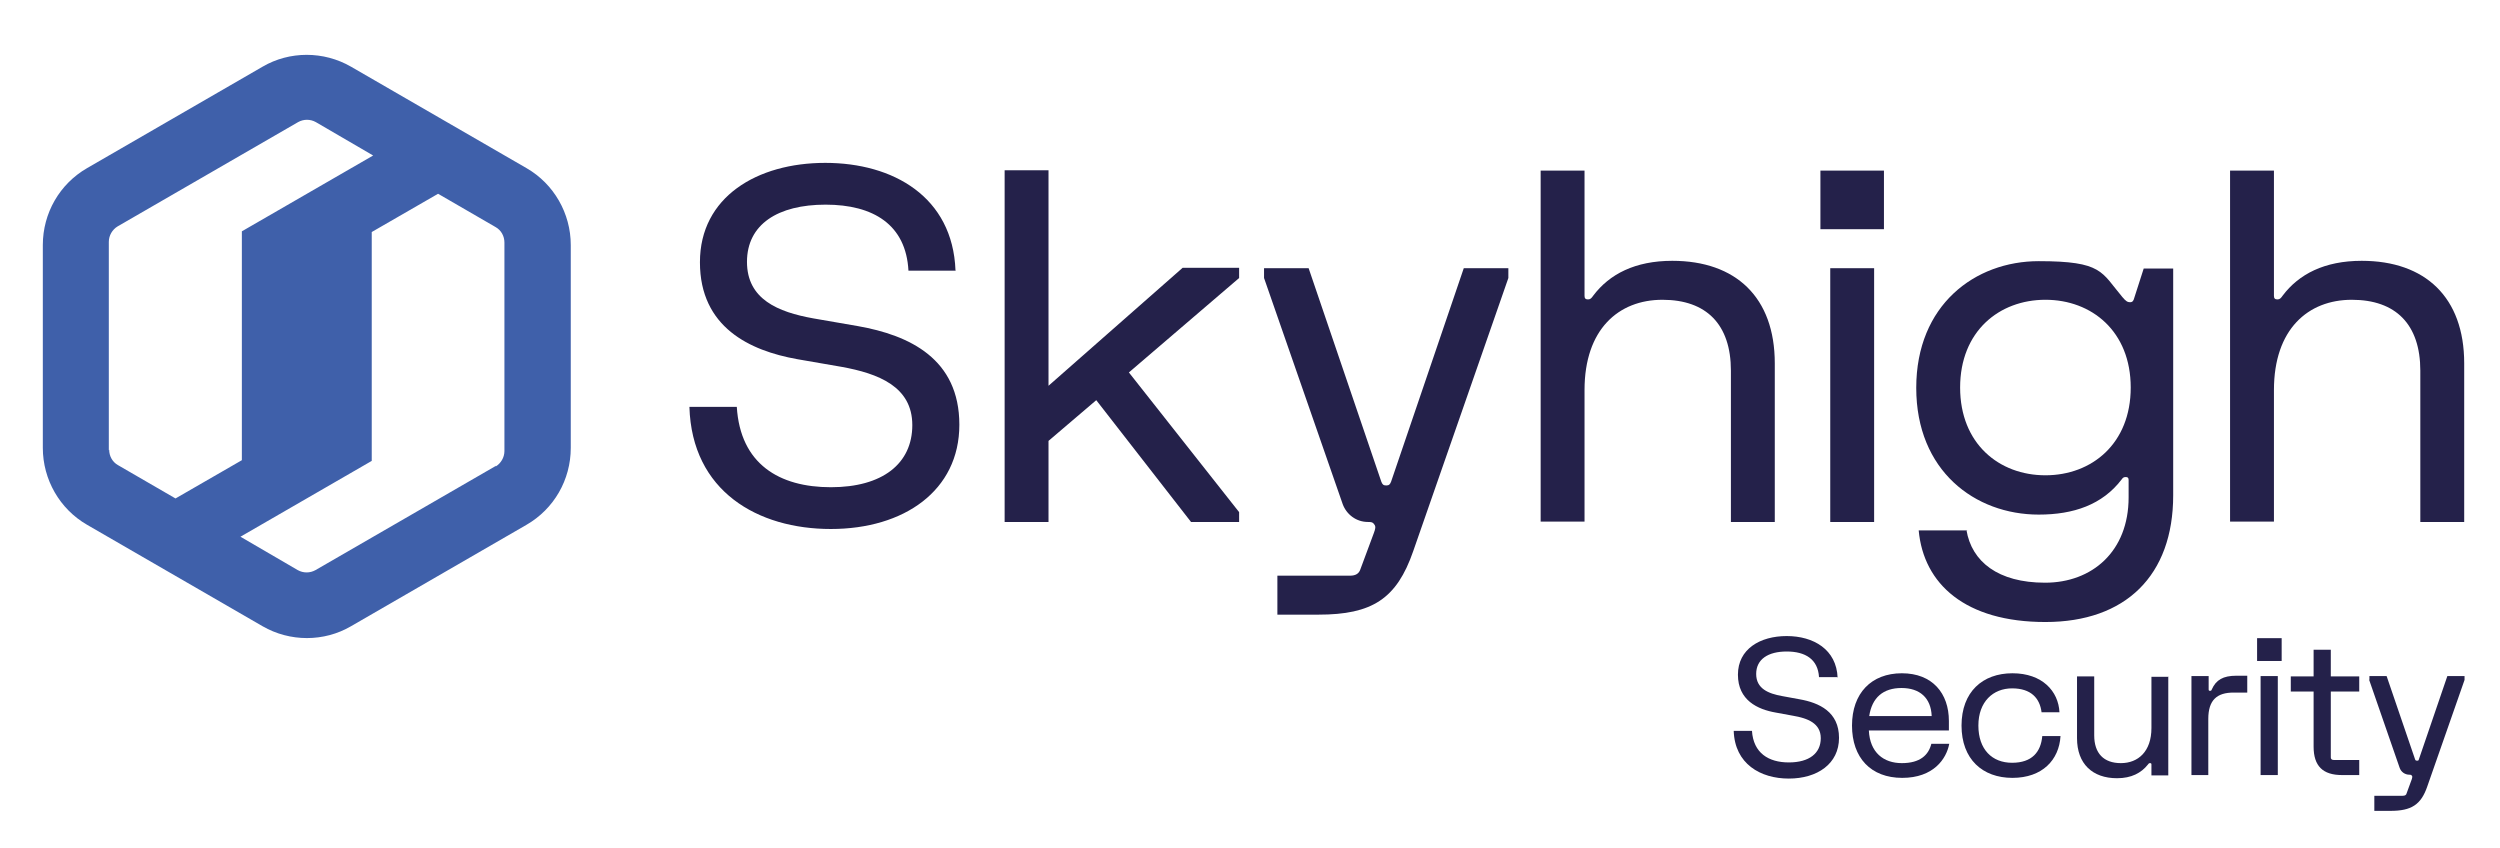
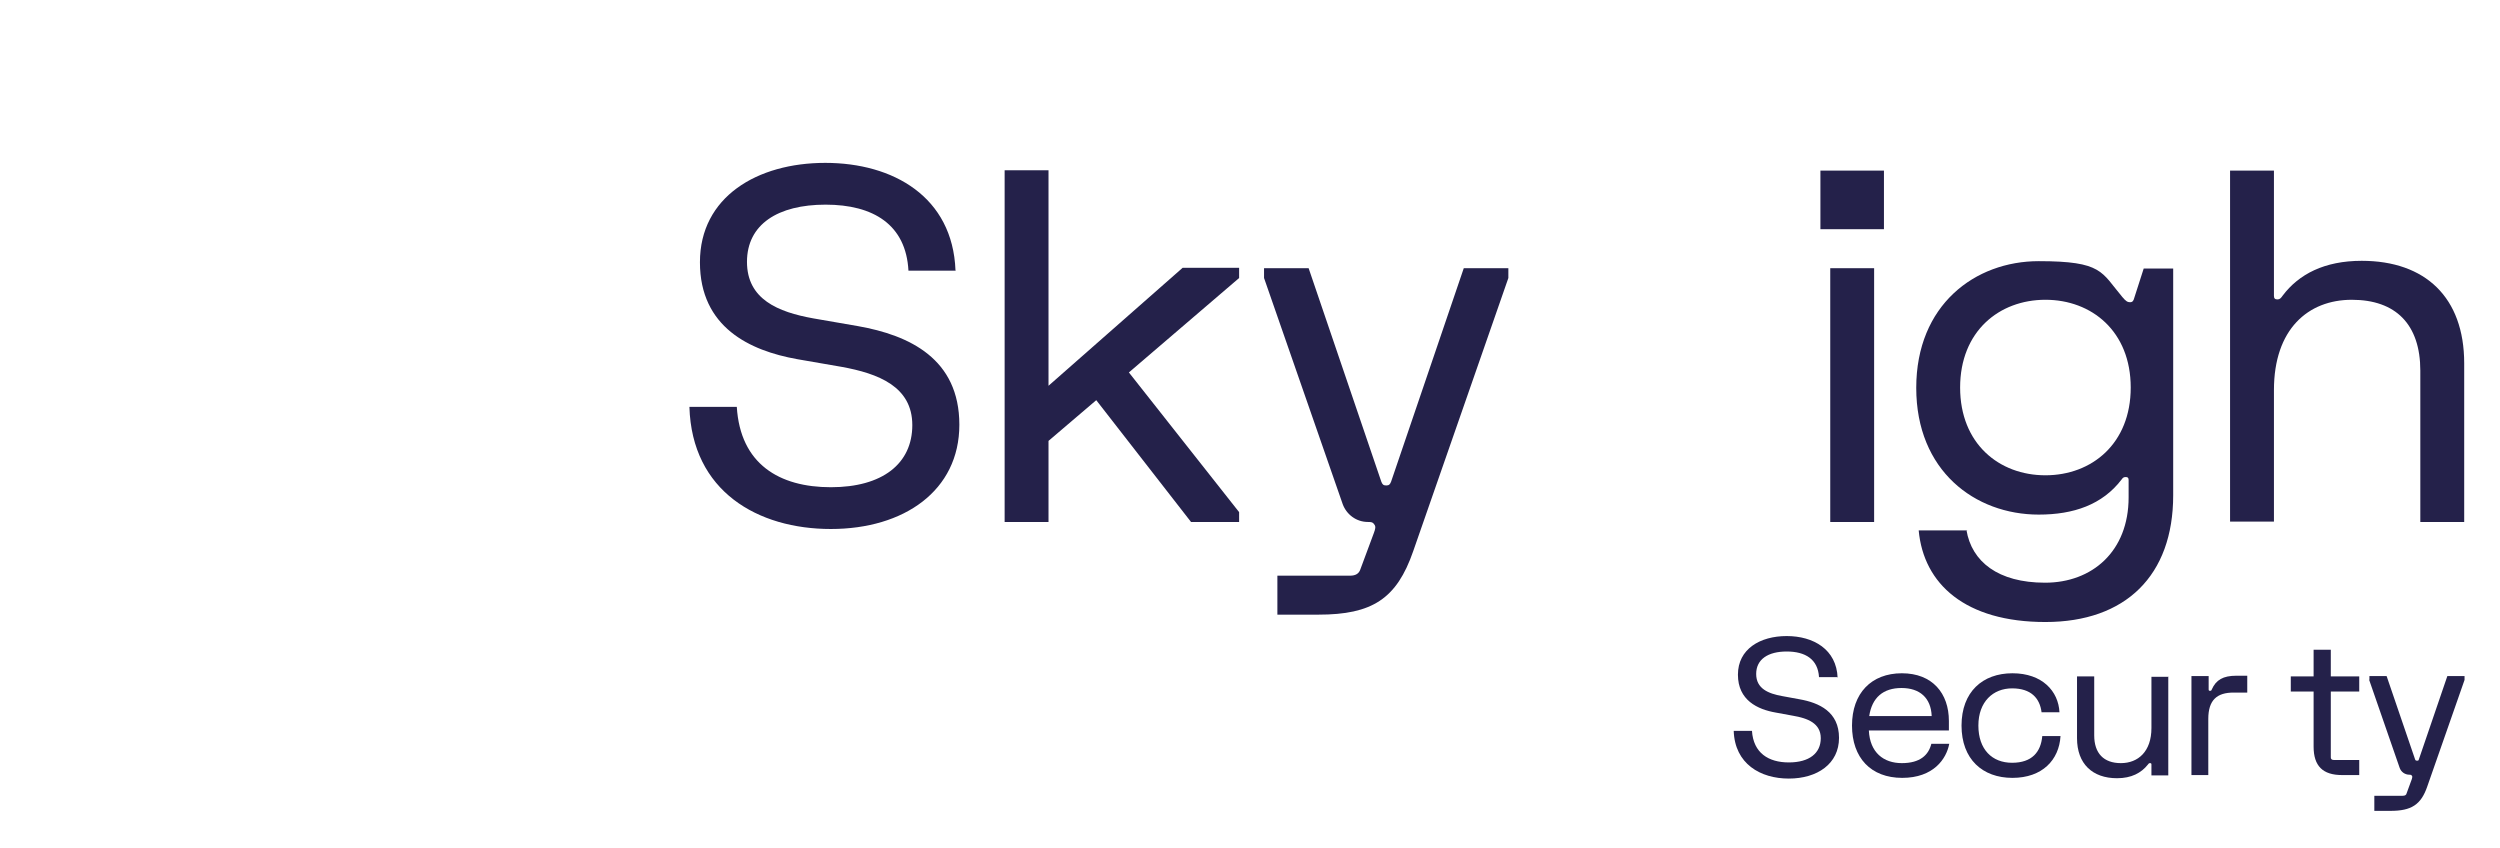
<svg xmlns="http://www.w3.org/2000/svg" id="Ebene_1" data-name="Ebene 1" version="1.1" viewBox="0 0 712.2 241.5">
  <defs>
    <style> .cls-1 { fill: #3f60aa; } .cls-1, .cls-2 { stroke-width: 0px; } .cls-2 { fill: #24214a; } </style>
  </defs>
-   <path class="cls-1" d="M74.8,19l-50,28.9c-7.8,4.5-12.6,12.8-12.6,21.9v57.8c0,9,4.8,17.4,12.6,21.9l50,28.9c7.8,4.5,17.5,4.5,25.2,0l50-28.9c7.8-4.5,12.6-12.8,12.6-21.9v-57.8c0-9-4.8-17.4-12.6-21.9l-50-28.9c-7.8-4.5-17.5-4.5-25.2,0ZM31,128.3v-59.4c0-1.8,1-3.5,2.5-4.4l51.4-29.7c1.6-.9,3.5-.9,5.1,0l16.3,9.5-37.4,21.6h0v65.2l-18.9,10.9-16.4-9.5c-1.6-.9-2.5-2.6-2.5-4.4h0ZM141.3,132.7l-51.4,29.7c-1.6.9-3.5.9-5.1,0l-16.3-9.5,37.4-21.6h0v-65.2l18.9-10.9,16.4,9.5c1.6.9,2.5,2.6,2.5,4.4v59.4c0,1.8-1,3.5-2.5,4.4h0Z" />
  <path class="cls-2" d="M523.4,192.9h-5.2c-.3-5.1-3.9-7.3-9.2-7.3s-8.7,2.2-8.7,6.4,3.5,5.6,7.4,6.3l4.9.9c5.7,1,11.3,3.6,11.3,11s-6.2,11.6-14.3,11.6-15.4-4.2-15.7-13.6h5.2c.4,6.3,4.7,9,10.5,9s9.1-2.6,9.1-6.9-3.8-5.7-7.9-6.4l-4.9-.9c-5.2-.9-10.8-3.5-10.8-10.8s6.3-11,13.9-11,14.2,3.8,14.5,11.9h0Z" />
  <path class="cls-2" d="M555.3,211.9c-.8,4.3-4.5,9.7-13.4,9.7s-14.3-5.7-14.3-14.9,5.5-14.9,14.2-14.9,13.4,5.7,13.4,13.6v2.7h-22.8c.3,6.3,4.2,9.3,9.4,9.3s7.6-2.3,8.4-5.5h5.1ZM532.5,204h17.8c-.2-5.2-3.4-8-8.6-8s-8.4,2.7-9.2,8Z" />
  <path class="cls-2" d="M587,209.7c-.4,6.8-5.2,11.9-13.7,11.9s-14.5-5.3-14.5-14.9,6-14.9,14.5-14.9,13.1,5.1,13.4,11.1h-5.1c-.5-4-3-6.8-8.4-6.8s-9.6,3.8-9.6,10.6,3.9,10.6,9.6,10.6,8.2-3.1,8.6-7.6h5.1Z" />
  <path class="cls-2" d="M617.7,192.7v28.2h-4.8v-3.1c0-.3-.1-.4-.4-.4s-.4.1-.6.4c-1.9,2.4-4.7,3.9-8.8,3.9-7,0-11.4-4.1-11.4-11.4v-17.6h4.9v16.8c0,5.1,2.7,7.9,7.6,7.9s8.7-3.3,8.7-10v-14.6h4.9Z" />
  <path class="cls-2" d="M624.3,220.8v-28.2h4.9v3.8c0,.3.1.4.4.4s.4-.1.5-.4c1.2-2.7,3.2-3.9,7-3.9h3.1v4.8h-3.9c-4.7,0-7.2,2.1-7.2,7.5v16h-4.9Z" />
-   <path class="cls-2" d="M643,181.8h7v6.5h-7v-6.5ZM644,192.6h4.9v28.2h-4.9v-28.2Z" />
  <path class="cls-2" d="M652.6,197v-4.3h6.5v-7.6h4.9v7.6h8.1v4.3h-8.1v18.7c0,.3,0,.4.2.6.1.1.3.2.6.2h7.3v4.3h-4.9c-5.5,0-8.1-2.6-8.1-8.1v-15.7s-6.5,0-6.5,0Z" />
  <path class="cls-2" d="M675,193.7v-1.1h4.9l8.1,23.7c.1.3.2.4.6.4s.4-.1.5-.4l8.1-23.7h4.9v1.1l-10.6,30.3c-1.8,5.3-4.6,7-10.5,7h-4.6v-4.3h8.1c.6,0,1-.2,1.1-.7l1.5-4.1c.1-.4.2-.7,0-.9-.1-.2-.3-.3-.7-.3h0c-1.3,0-2.4-.8-2.8-2l-8.7-25.1Z" />
  <path class="cls-2" d="M272.3,77.1h-13.5c-.7-13.1-10-18.8-23.6-18.8s-22.4,5.6-22.4,16.3,8.9,14.3,18.9,16.1l12.7,2.2c14.7,2.6,28.9,9.3,28.9,28.1s-15.8,29.7-36.6,29.7-39.6-10.7-40.3-34.8h13.5c1,16.3,12.1,22.9,26.8,22.9s23.2-6.7,23.2-17.7-9.7-14.7-20.2-16.6l-12.7-2.2c-13.3-2.4-27.6-9-27.6-27.6s16.3-28.3,35.7-28.3,36.3,9.7,37.1,30.6h0Z" />
  <path class="cls-2" d="M353,76.4v2.8l-31.4,26.9,31.4,39.8v2.8h-13.7l-27-34.7-13.6,11.6v23.1h-12.5V48.5h12.5v61.4l38.2-33.6h16.1Z" />
  <path class="cls-2" d="M360.1,79.2v-2.8h12.7l20.7,60.8c.3.8.6,1.1,1.4,1.1s1.1-.3,1.4-1.1l20.7-60.8h12.7v2.8l-27.1,77.8c-4.7,13.6-11.7,18.1-27,18.1h-11.7v-11.1h20.7c1.6,0,2.5-.6,2.9-1.7l3.9-10.5c.4-1.1.6-1.8.1-2.4-.4-.6-.7-.7-1.8-.7h0c-3.3,0-6.1-2.1-7.2-5.1l-22.4-64.4h0Z" />
-   <path class="cls-2" d="M438.9,148.6V48.6h12.5v35.7c0,.7.3,1,1,1s1-.4,1.5-1.1c4.6-6.1,11.9-9.9,22.5-9.9,18.1,0,29.2,10.4,29.2,29.2v45.2h-12.5v-43.1c0-13.2-7-20.2-19.5-20.2s-22.2,8.4-22.2,25.7v37.5h-12.5,0Z" />
  <path class="cls-2" d="M518.6,48.6h18.1v16.7h-18.1s0-16.7,0-16.7ZM521.4,76.4h12.5v72.3h-12.5v-72.3Z" />
  <path class="cls-2" d="M560.2,151c1.5,9,9,15,22.4,15s23.8-8.9,23.8-24.3v-5c0-.6-.3-.8-.8-.8s-.8.1-1.2.7c-5.5,7.2-13.7,10-23.6,10-18.2,0-34.9-12.5-34.9-36.1s16.7-36.1,34.9-36.1,17.8,3.1,23.8,10.2c1,1.2,1.5,1.5,2.2,1.5s1-.4,1.2-1.2l2.7-8.4h8.4v64.6c0,22.9-13.6,36.1-36.4,36.1s-34.7-10.8-36.1-26.1h13.9,0ZM582.7,135.4c13.2,0,24.3-9,24.3-25s-11.1-25-24.3-25-24.3,9-24.3,25,11.1,25,24.3,25Z" />
  <path class="cls-2" d="M635.3,148.6V48.6h12.5v35.7c0,.7.3,1,1,1s1-.4,1.5-1.1c4.6-6.1,11.9-9.9,22.5-9.9,18.1,0,29.2,10.4,29.2,29.2v45.2h-12.5v-43.1c0-13.2-7-20.2-19.5-20.2s-22.2,8.4-22.2,25.7v37.5h-12.5,0Z" />
</svg>